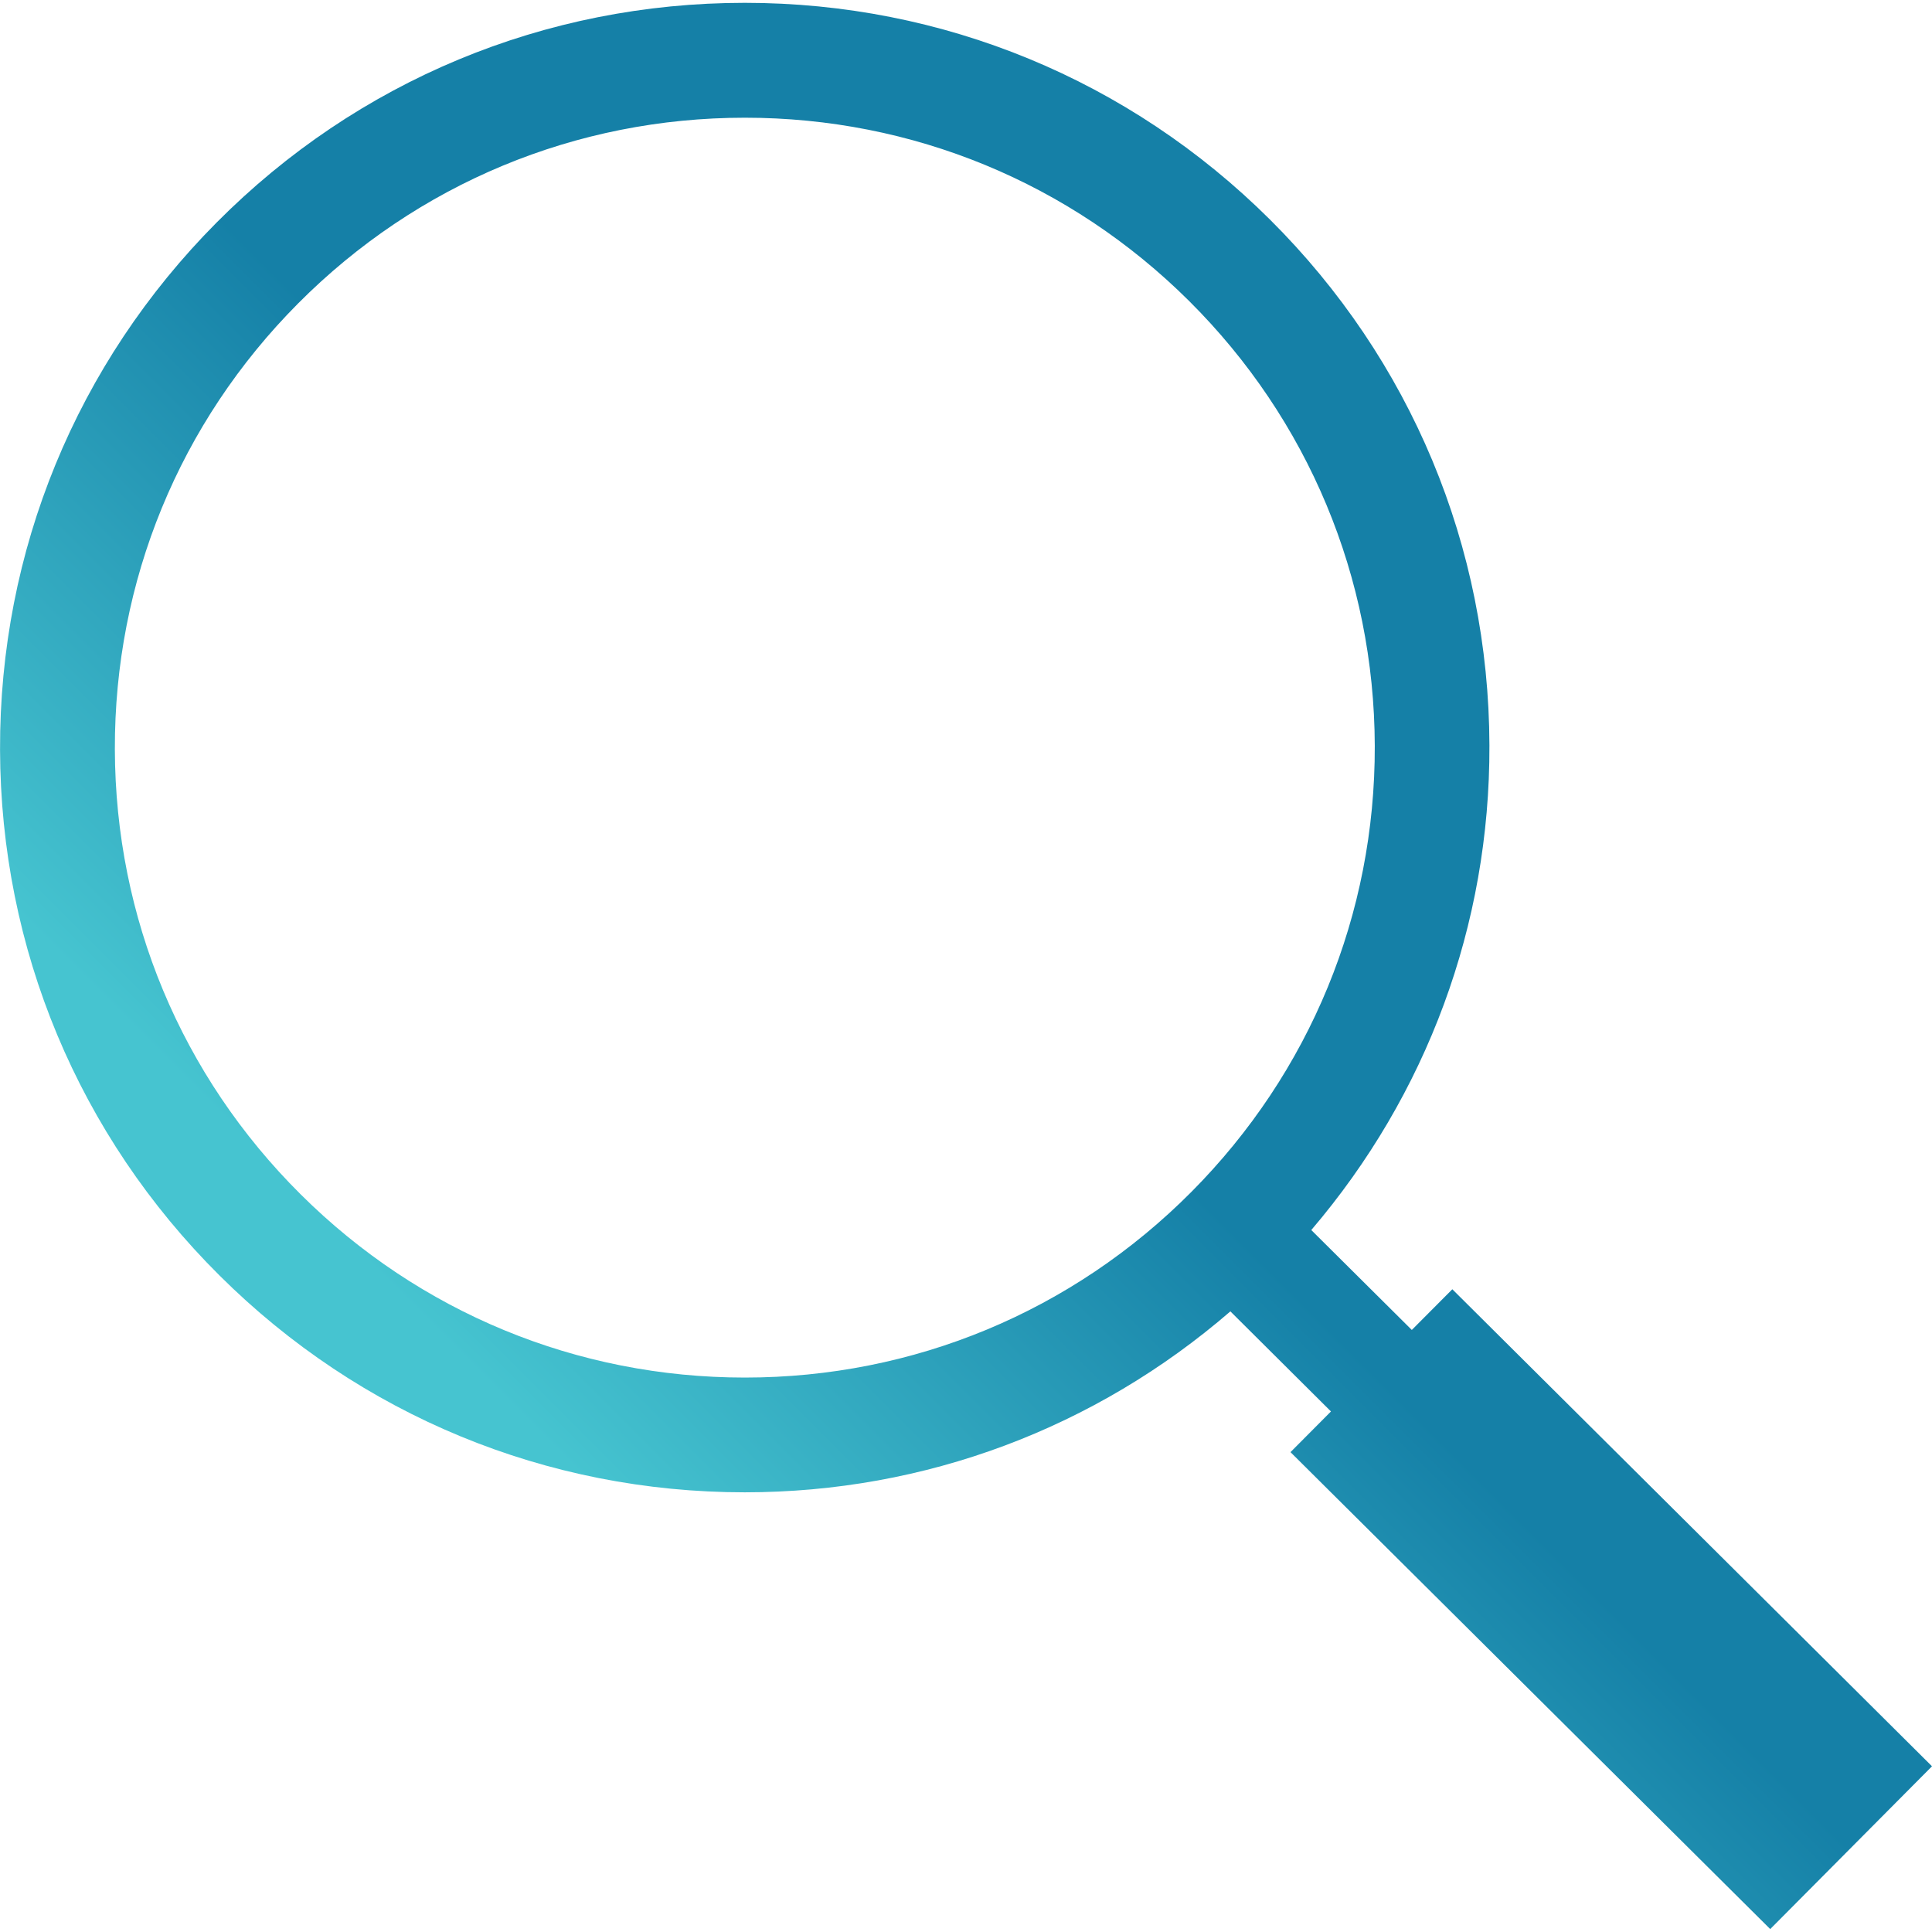
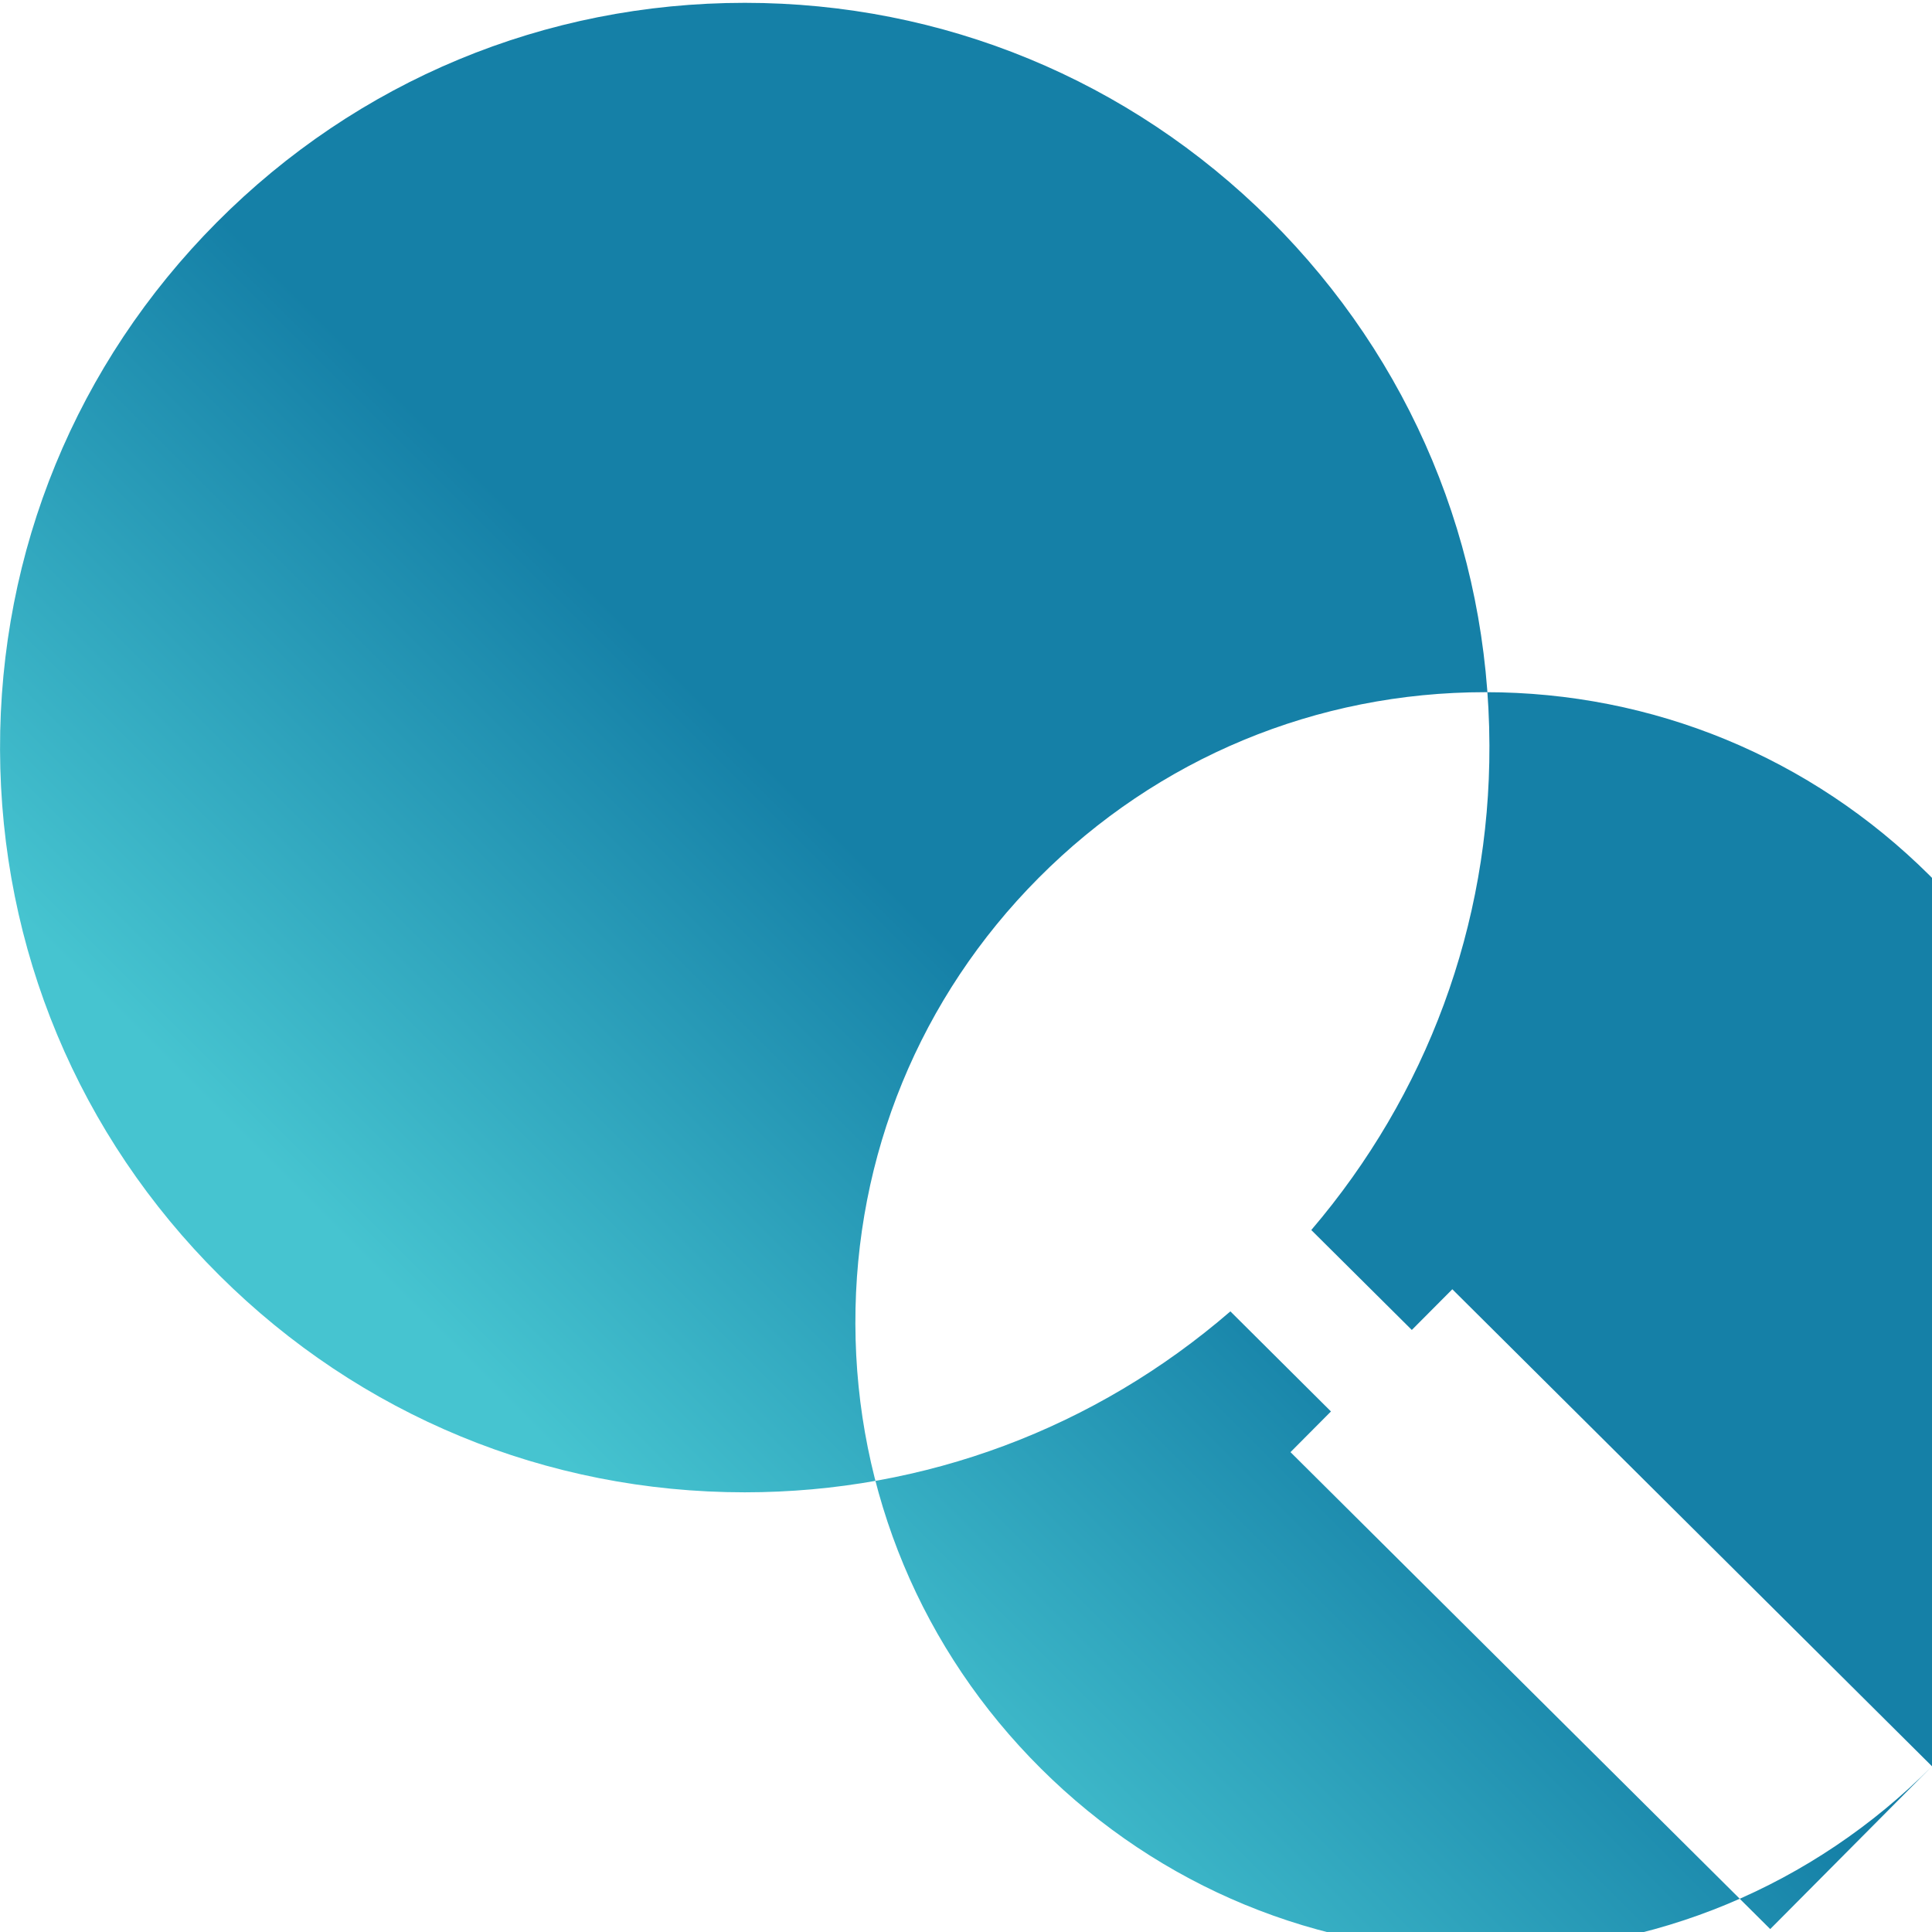
<svg xmlns="http://www.w3.org/2000/svg" width="203.79px" height="203.79px" enable-background="new 0 0 203.786 203.786" version="1.1" viewBox="0 0 203.79 203.79" xml:space="preserve">
  <defs>
    <linearGradient id="linearGradient1158" x1="101.89" x2="54.366" y1="101.44" y2="148.96" gradientUnits="userSpaceOnUse">
      <stop stop-color="#1580a7" offset="0" />
      <stop stop-color="#46c4d0" offset="1" />
    </linearGradient>
  </defs>
-   <path d="m203.79 186.31-17.064 17.171-50.603-50.307 4.268-4.291-10.609-10.557c-14.251 12.318-32.19 19.086-51.226 19.086-20.9 0-40.566-8.121-55.387-22.857-14.878-14.787-23.105-34.488-23.165-55.474-0.062-20.978 8.056-40.729 22.848-55.612 14.859-14.948 34.64-23.17 55.709-23.17 20.895 0 40.568 8.119 55.387 22.852 14.878 14.797 23.1 34.498 23.158 55.478 0.06 18.95-6.614 36.854-18.79 51.117l10.604 10.539 4.273-4.292zm-78.111-60.596c12.508-12.59 19.382-29.291 19.335-47.038-0.054-17.747-7.011-34.415-19.589-46.932-12.542-12.469-29.185-19.328-46.857-19.328-17.818 0-34.555 6.957-47.126 19.594-12.517 12.584-19.379 29.288-19.326 47.041 0.047 17.747 7.01 34.416 19.591 46.922 12.537 12.472 29.175 19.334 46.854 19.334 17.807 6e-3 34.552-6.956 47.118-19.593z" fill="url(#linearGradient1158)" />
+   <path d="m203.79 186.31-17.064 17.171-50.603-50.307 4.268-4.291-10.609-10.557c-14.251 12.318-32.19 19.086-51.226 19.086-20.9 0-40.566-8.121-55.387-22.857-14.878-14.787-23.105-34.488-23.165-55.474-0.062-20.978 8.056-40.729 22.848-55.612 14.859-14.948 34.64-23.17 55.709-23.17 20.895 0 40.568 8.119 55.387 22.852 14.878 14.797 23.1 34.498 23.158 55.478 0.06 18.95-6.614 36.854-18.79 51.117l10.604 10.539 4.273-4.292zc12.508-12.59 19.382-29.291 19.335-47.038-0.054-17.747-7.011-34.415-19.589-46.932-12.542-12.469-29.185-19.328-46.857-19.328-17.818 0-34.555 6.957-47.126 19.594-12.517 12.584-19.379 29.288-19.326 47.041 0.047 17.747 7.01 34.416 19.591 46.922 12.537 12.472 29.175 19.334 46.854 19.334 17.807 6e-3 34.552-6.956 47.118-19.593z" fill="url(#linearGradient1158)" />
</svg>